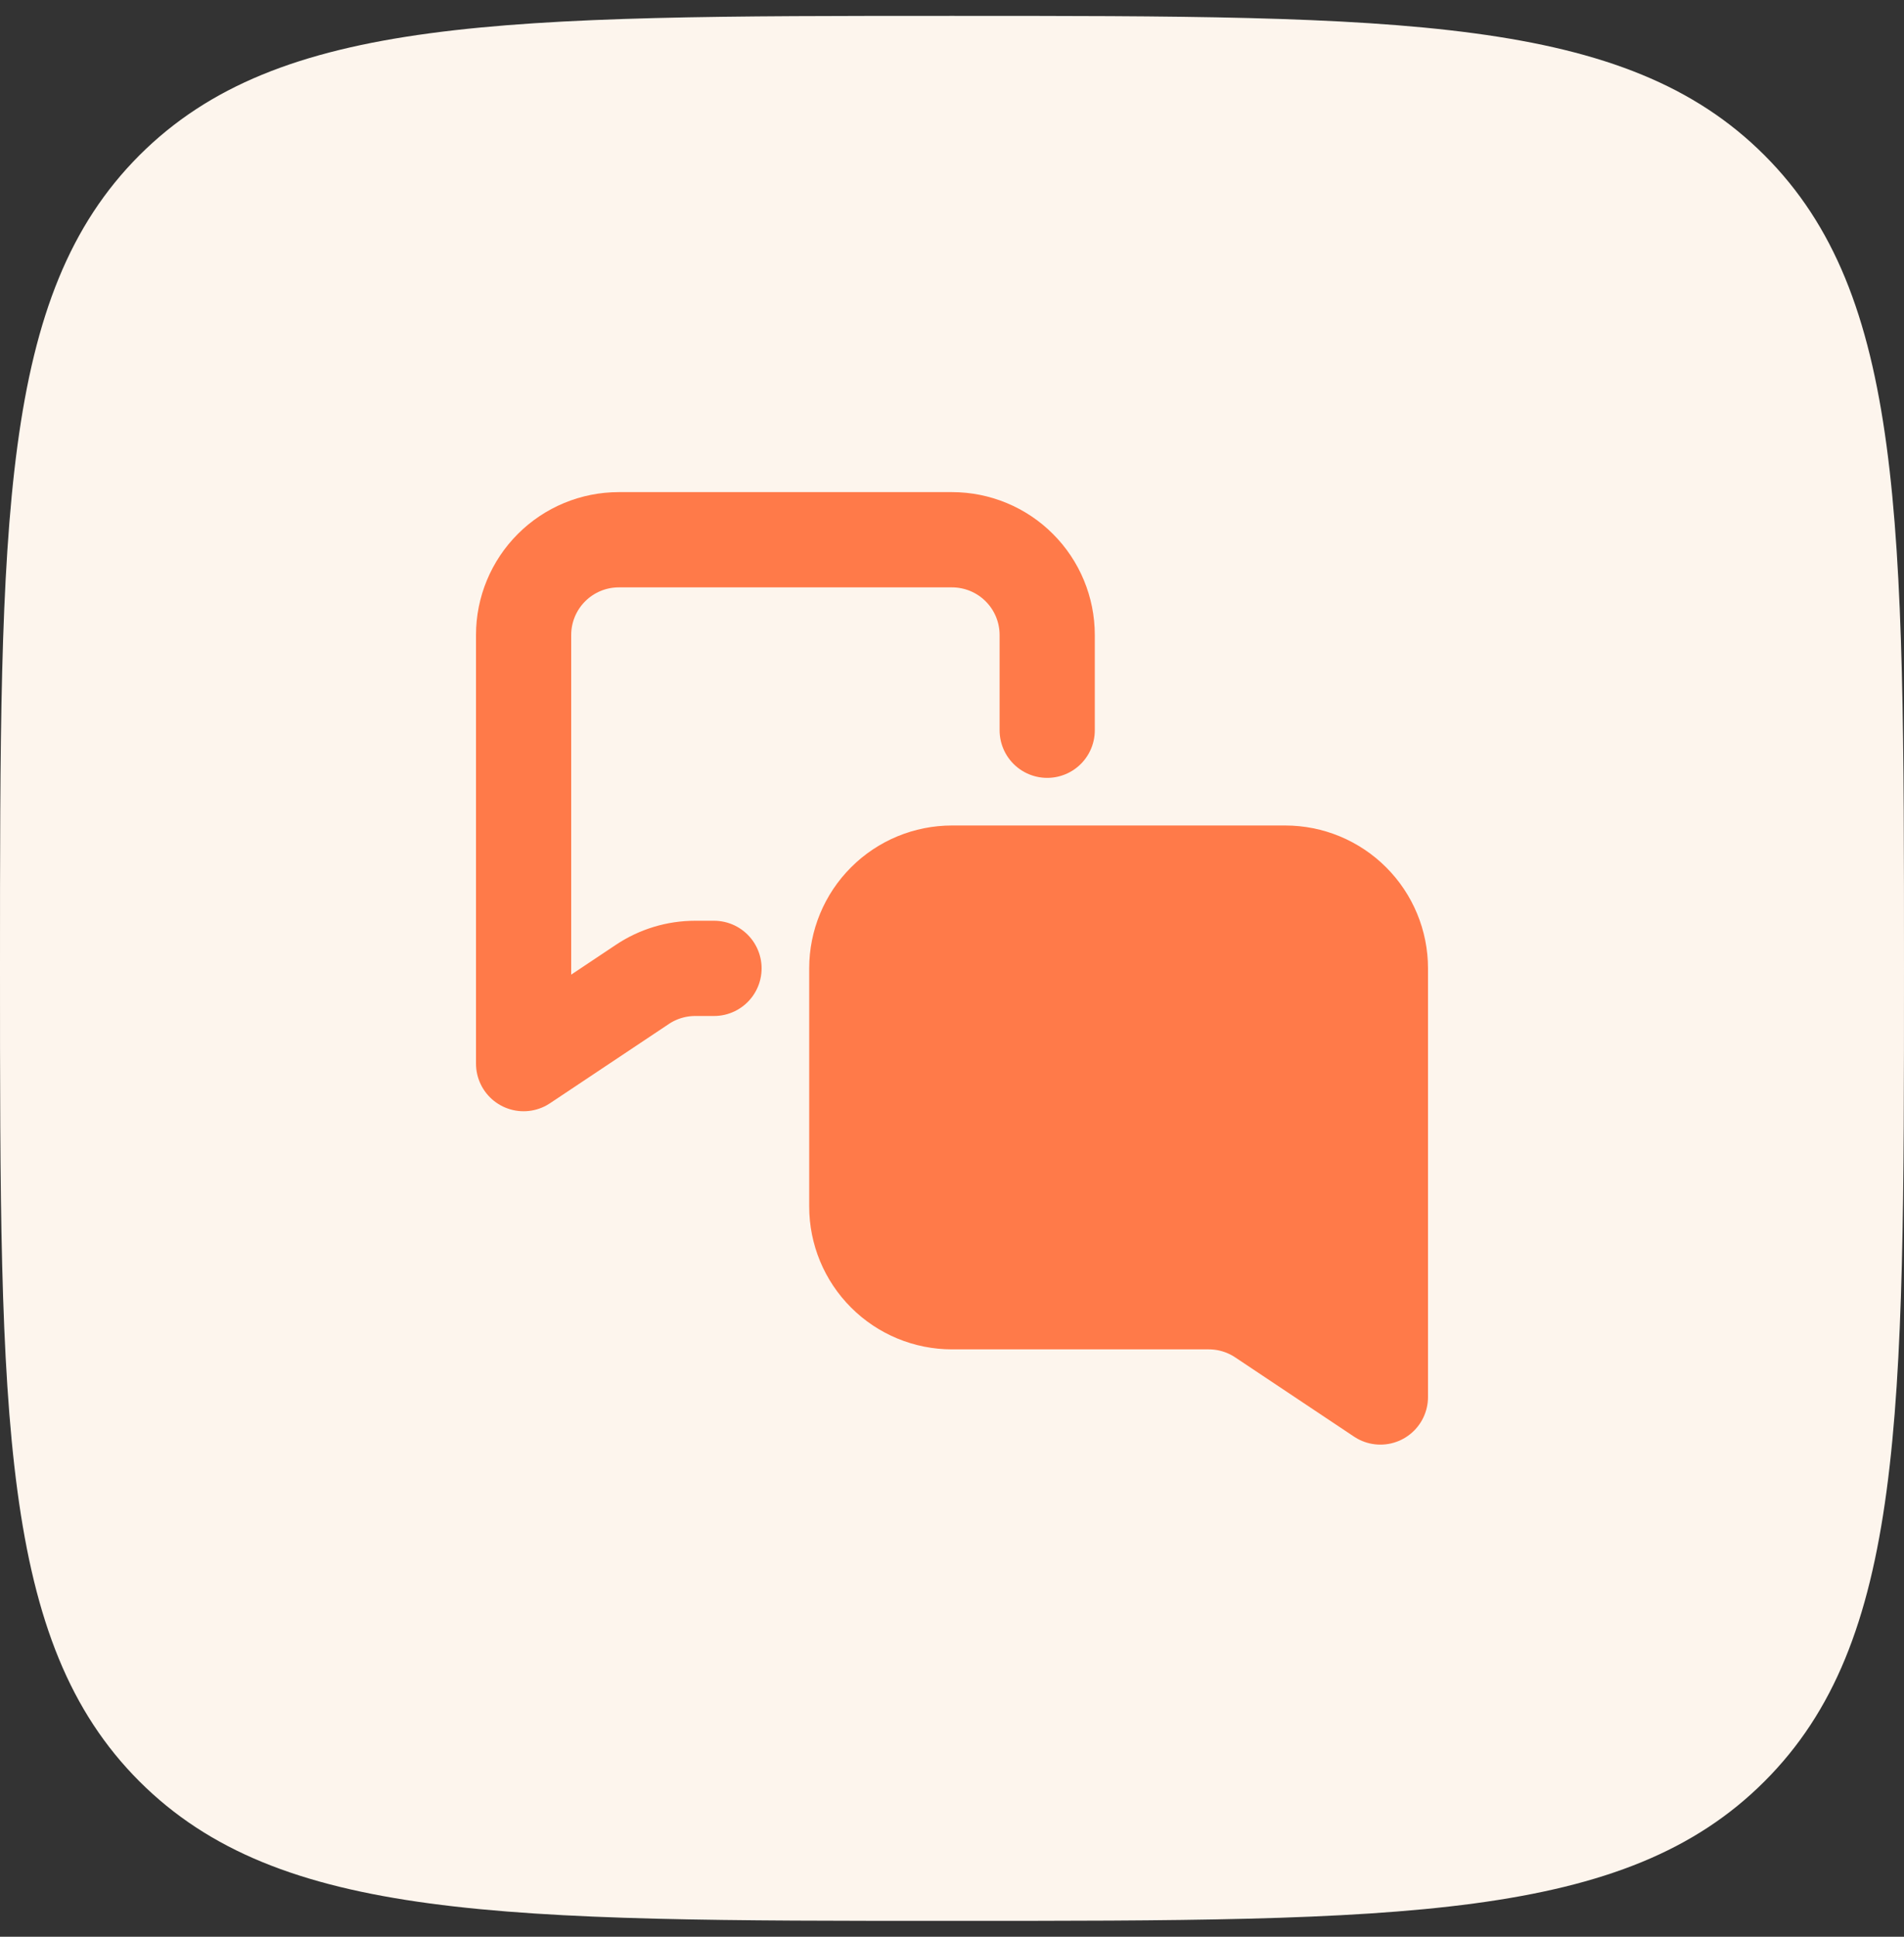
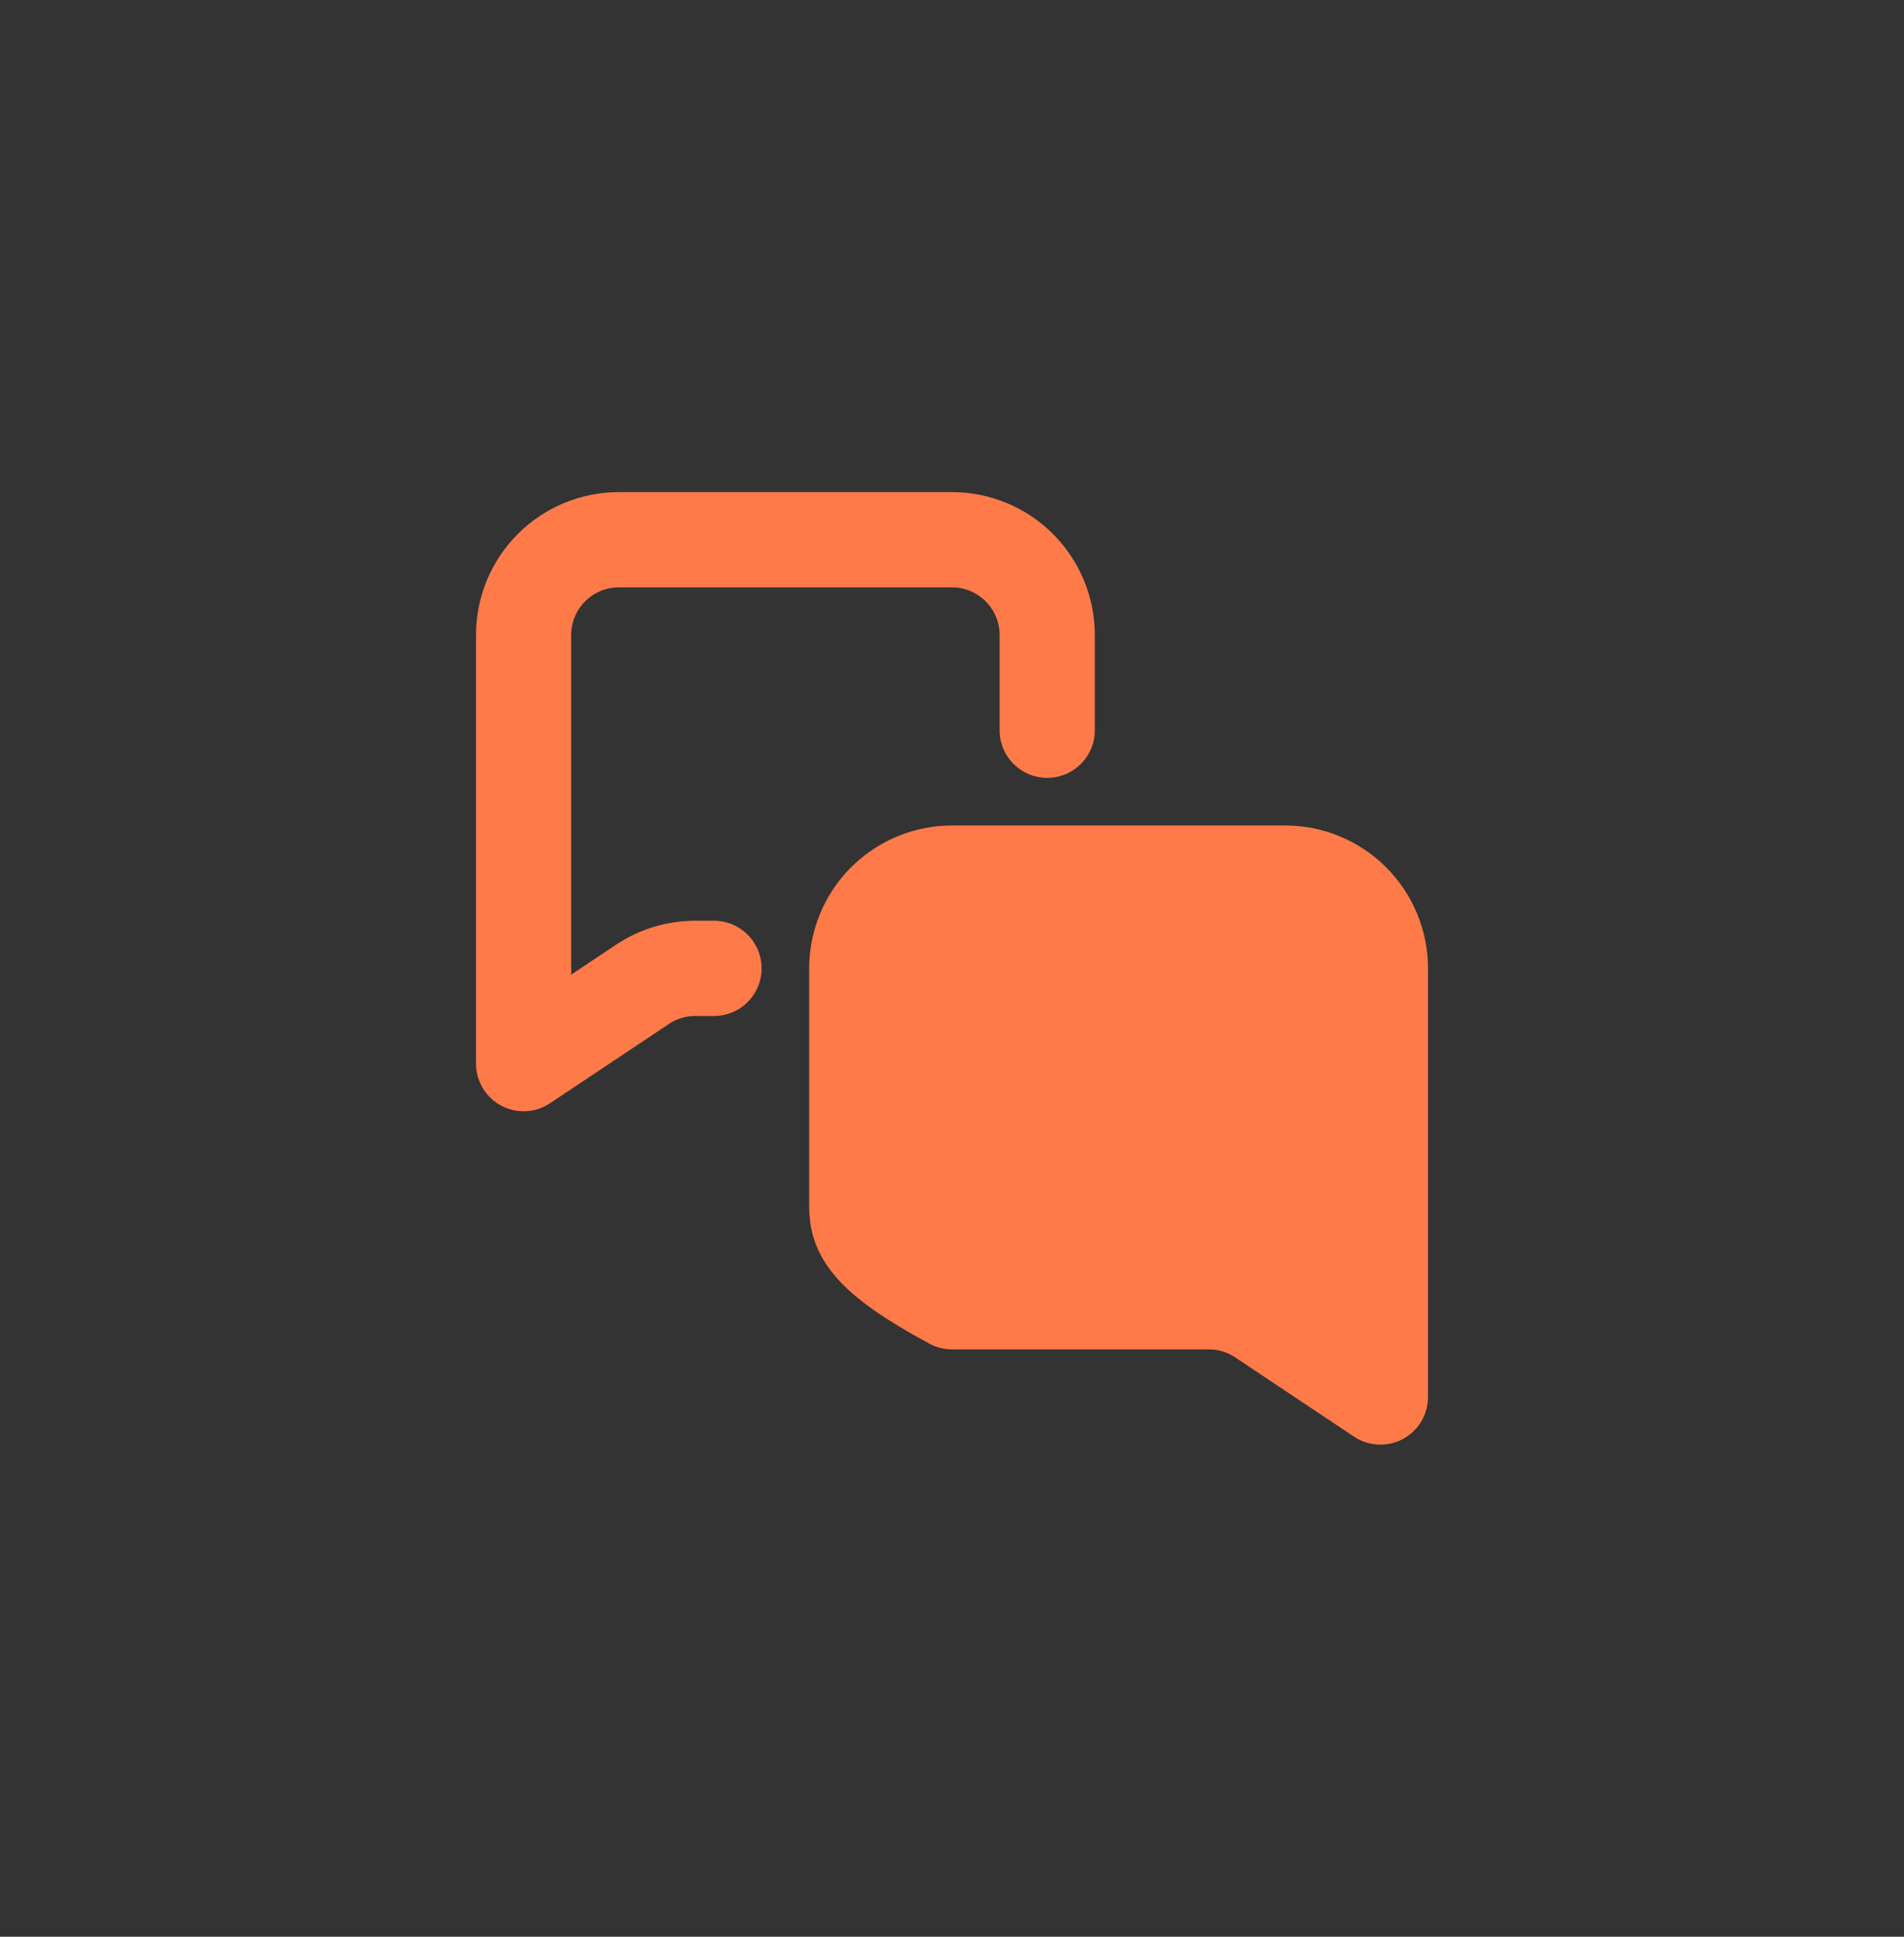
<svg xmlns="http://www.w3.org/2000/svg" width="60" height="61" viewBox="0 0 60 61" fill="none">
  <rect x="0" y="0" width="60" height="61" fill="#333333" stroke="none" />
-   <path d="M4.392 4.892C0 9.29 0 16.358 0 30.5C0 44.642 0 51.713 4.392 56.105C8.79 60.5 15.858 60.5 30 60.5C44.142 60.5 51.213 60.5 55.605 56.105C60 51.716 60 44.642 60 30.5C60 16.358 60 9.287 55.605 4.892C51.216 0.5 44.142 0.5 30 0.5C15.858 0.5 8.787 0.5 4.392 4.892Z" fill="#FDF5ED" />
  <path d="M22.5 30.5H21.909C21.316 30.5 20.737 30.675 20.244 31.004L16.5 33.5V20C16.5 19.204 16.816 18.441 17.379 17.879C17.941 17.316 18.704 17 19.5 17H30C30.796 17 31.559 17.316 32.121 17.879C32.684 18.441 33 19.204 33 20V23" stroke="#FF7A49" stroke-width="3" stroke-linecap="round" stroke-linejoin="round" />
-   <path d="M30 27.5H40.5C41.296 27.5 42.059 27.816 42.621 28.379C43.184 28.941 43.5 29.704 43.5 30.5V44L39.756 41.504C39.263 41.175 38.684 41 38.091 41H30C29.204 41 28.441 40.684 27.879 40.121C27.316 39.559 27 38.796 27 38V30.5C27 29.704 27.316 28.941 27.879 28.379C28.441 27.816 29.204 27.5 30 27.5Z" fill="#FF7A49" stroke="#FF7A49" stroke-width="3" stroke-linecap="round" stroke-linejoin="round" />
+   <path d="M30 27.5H40.5C41.296 27.5 42.059 27.816 42.621 28.379C43.184 28.941 43.5 29.704 43.5 30.5V44L39.756 41.504C39.263 41.175 38.684 41 38.091 41H30C27.316 39.559 27 38.796 27 38V30.5C27 29.704 27.316 28.941 27.879 28.379C28.441 27.816 29.204 27.5 30 27.5Z" fill="#FF7A49" stroke="#FF7A49" stroke-width="3" stroke-linecap="round" stroke-linejoin="round" />
</svg>